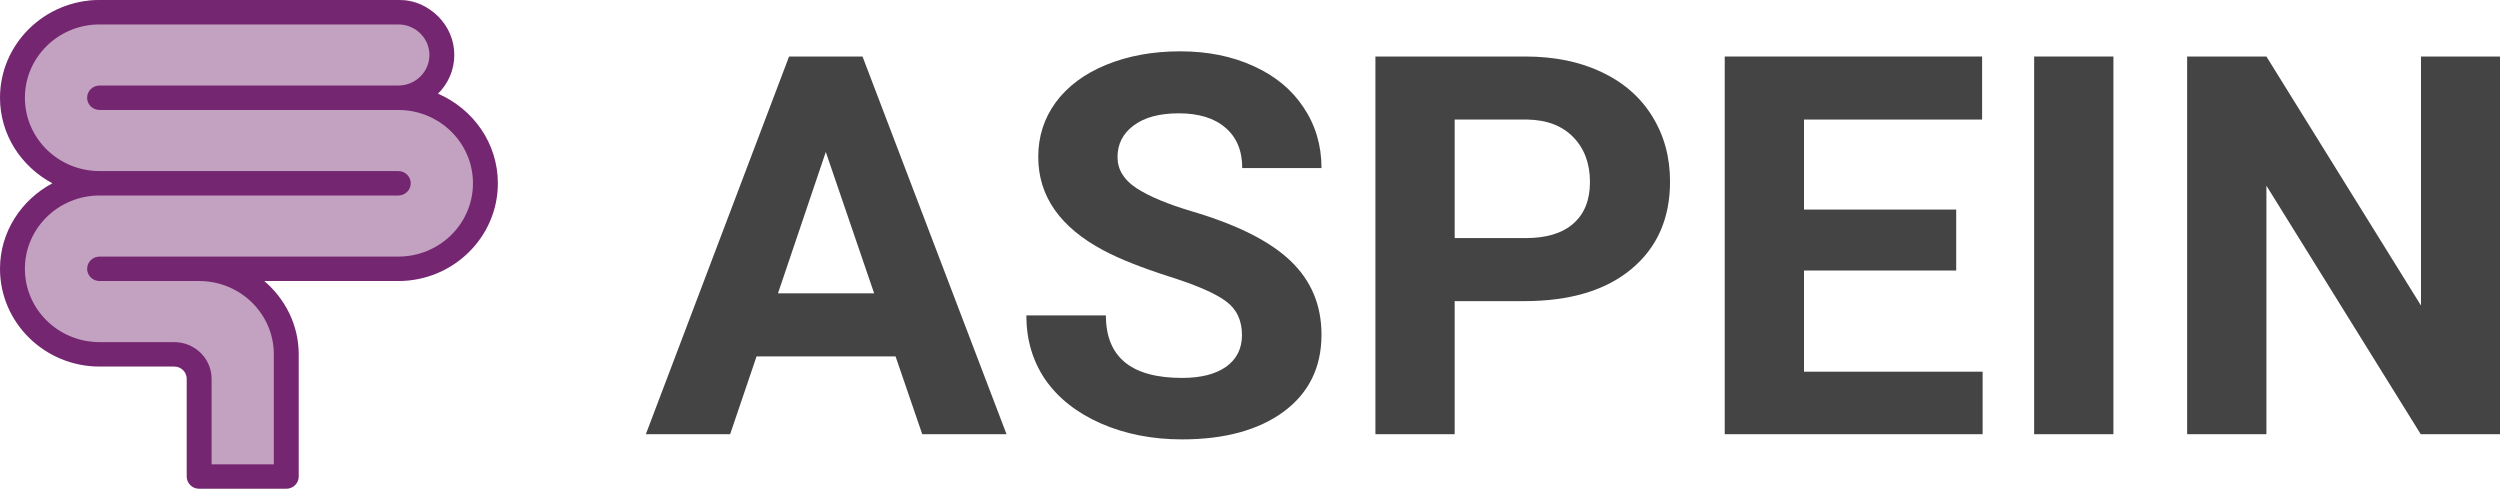
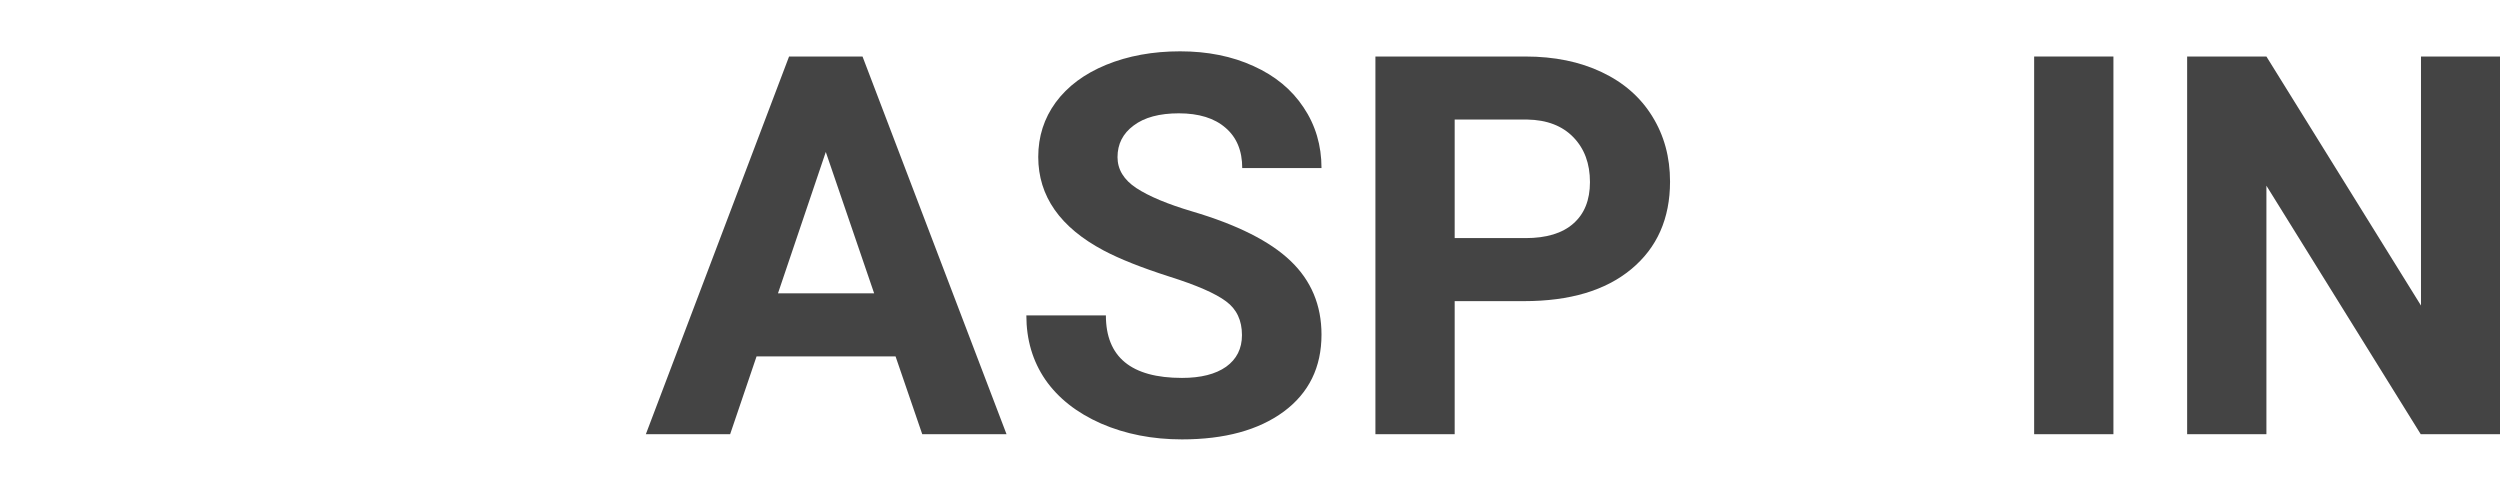
<svg xmlns="http://www.w3.org/2000/svg" width="2000" height="391" viewBox="0 0 2000 391" fill="none">
-   <path d="M161.072 374V295.263C161.072 284.411 152.076 275.579 141.021 275.579H80.867C42.168 275.579 10.687 244.675 10.687 206.684C10.687 168.694 42.168 137.789 80.867 137.789C42.168 137.789 10.687 106.885 10.687 68.895C10.687 30.904 42.168 0 80.867 0H321.482C340.832 0 356.572 15.452 356.572 34.447C356.572 53.443 340.832 68.895 321.482 68.895C360.181 68.895 391.662 99.799 391.662 137.789C391.662 175.78 360.181 206.684 321.482 206.684H161.072C199.771 206.684 231.252 237.588 231.252 275.579V374H161.072Z" fill="#C3A1C1" />
-   <path d="M350.377 74.987C358.442 67.031 363.441 56.069 363.441 43.987C363.441 19.733 343.341 0 318.633 0H79.658C35.733 0 0 35.079 0 78.2C0 107.838 17.08 133.364 41.894 146.625C17.08 159.886 0 185.412 0 215.05C0 258.171 35.733 293.25 79.658 293.25H139.402C144.899 293.25 149.359 297.629 149.359 303.025V381.225C149.359 386.621 153.82 391 159.317 391H229.018C234.515 391 238.975 386.621 238.975 381.225V283.475C238.975 260.008 228.175 239.168 211.446 224.825H318.633C362.558 224.825 398.292 189.746 398.292 146.625C398.292 114.589 378.53 87.062 350.377 74.987ZM318.633 205.275H79.658C74.162 205.275 69.701 209.648 69.701 215.05C69.701 220.446 74.162 224.825 79.658 224.825H159.317C192.315 224.825 219.061 251.081 219.061 283.475V371.45H169.274V303.025C169.274 286.857 155.871 273.7 139.402 273.7H79.658C46.66 273.7 19.915 247.444 19.915 215.05C19.915 182.656 46.66 156.4 79.658 156.4H318.633C324.13 156.4 328.591 152.021 328.591 146.625C328.591 141.223 324.13 136.85 318.633 136.85H79.658C46.66 136.85 19.915 110.594 19.915 78.2C19.915 45.806 46.66 19.55 79.658 19.55H318.633C332.382 19.55 343.527 30.491 343.527 43.987C343.527 57.484 332.382 68.425 318.633 68.425H79.658C74.162 68.425 69.701 72.798 69.701 78.2C69.701 83.596 74.162 87.975 79.658 87.975H318.633C351.632 87.975 378.377 114.231 378.377 146.625C378.377 179.019 351.632 205.275 318.633 205.275Z" fill="#742670" />
  <path d="M716.442 285.105H605.251L584.112 347.361H516.679L631.252 45.213H690.019L805.226 347.361H737.793L716.442 285.105ZM622.374 234.678H699.32L660.635 121.58L622.374 234.678Z" fill="#444444" />
  <path d="M993.574 268.089C993.574 256.329 989.346 247.337 980.891 241.111C972.435 234.747 957.215 228.107 935.231 221.189C913.246 214.134 895.842 207.216 883.017 200.438C848.068 181.899 830.593 156.928 830.593 125.523C830.593 109.198 835.243 94.672 844.544 81.944C853.986 69.078 867.445 59.047 884.92 51.853C902.536 44.66 922.265 41.062 944.109 41.062C966.093 41.062 985.682 45.005 1002.88 52.891C1020.07 60.639 1033.39 71.637 1042.83 85.887C1052.41 100.136 1057.2 116.323 1057.2 134.446H993.785C993.785 120.612 989.346 109.89 980.468 102.281C971.59 94.533 959.118 90.66 943.052 90.66C927.55 90.66 915.501 93.911 906.904 100.413C898.308 106.777 894.01 115.216 894.01 125.73C894.01 135.553 899.012 143.785 909.018 150.425C919.165 157.066 934.033 163.292 953.621 169.102C989.699 179.755 1015.98 192.967 1032.47 208.738C1048.96 224.51 1057.2 244.155 1057.2 267.674C1057.2 293.821 1047.13 314.366 1026.97 329.307C1006.82 344.11 979.693 351.512 945.589 351.512C921.913 351.512 900.351 347.292 880.903 338.853C861.456 330.276 846.588 318.585 836.3 303.782C826.154 288.979 821.08 271.824 821.08 252.317H884.708C884.708 285.659 905.002 302.33 945.589 302.33C960.668 302.33 972.435 299.355 980.891 293.406C989.346 287.319 993.574 278.88 993.574 268.089Z" fill="#444444" />
  <path d="M1163.74 240.904V347.361H1100.33V45.213H1220.4C1243.51 45.213 1263.8 49.363 1281.28 57.664C1298.89 65.965 1312.42 77.793 1321.86 93.15C1331.3 108.368 1336.03 125.73 1336.03 145.237C1336.03 174.843 1325.67 198.224 1304.95 215.379C1284.38 232.396 1255.84 240.904 1219.34 240.904H1163.74ZM1163.74 190.477H1220.4C1237.17 190.477 1249.92 186.603 1258.66 178.855C1267.53 171.108 1271.97 160.04 1271.97 145.652C1271.97 130.849 1267.53 118.882 1258.66 109.751C1249.78 100.621 1237.52 95.917 1221.87 95.64H1163.74V190.477Z" fill="#444444" />
-   <path d="M1564.96 216.417H1443.2V297.349H1586.1V347.361H1379.78V45.213H1585.68V95.64H1443.2V167.649H1564.96V216.417Z" fill="#444444" />
  <path d="M1690.74 347.361H1627.32V45.213H1690.74V347.361Z" fill="#444444" />
  <path d="M2000 347.361H1936.58L1813.13 148.558V347.361H1749.71V45.213H1813.13L1936.79 244.432V45.213H2000V347.361Z" fill="#444444" />
</svg>